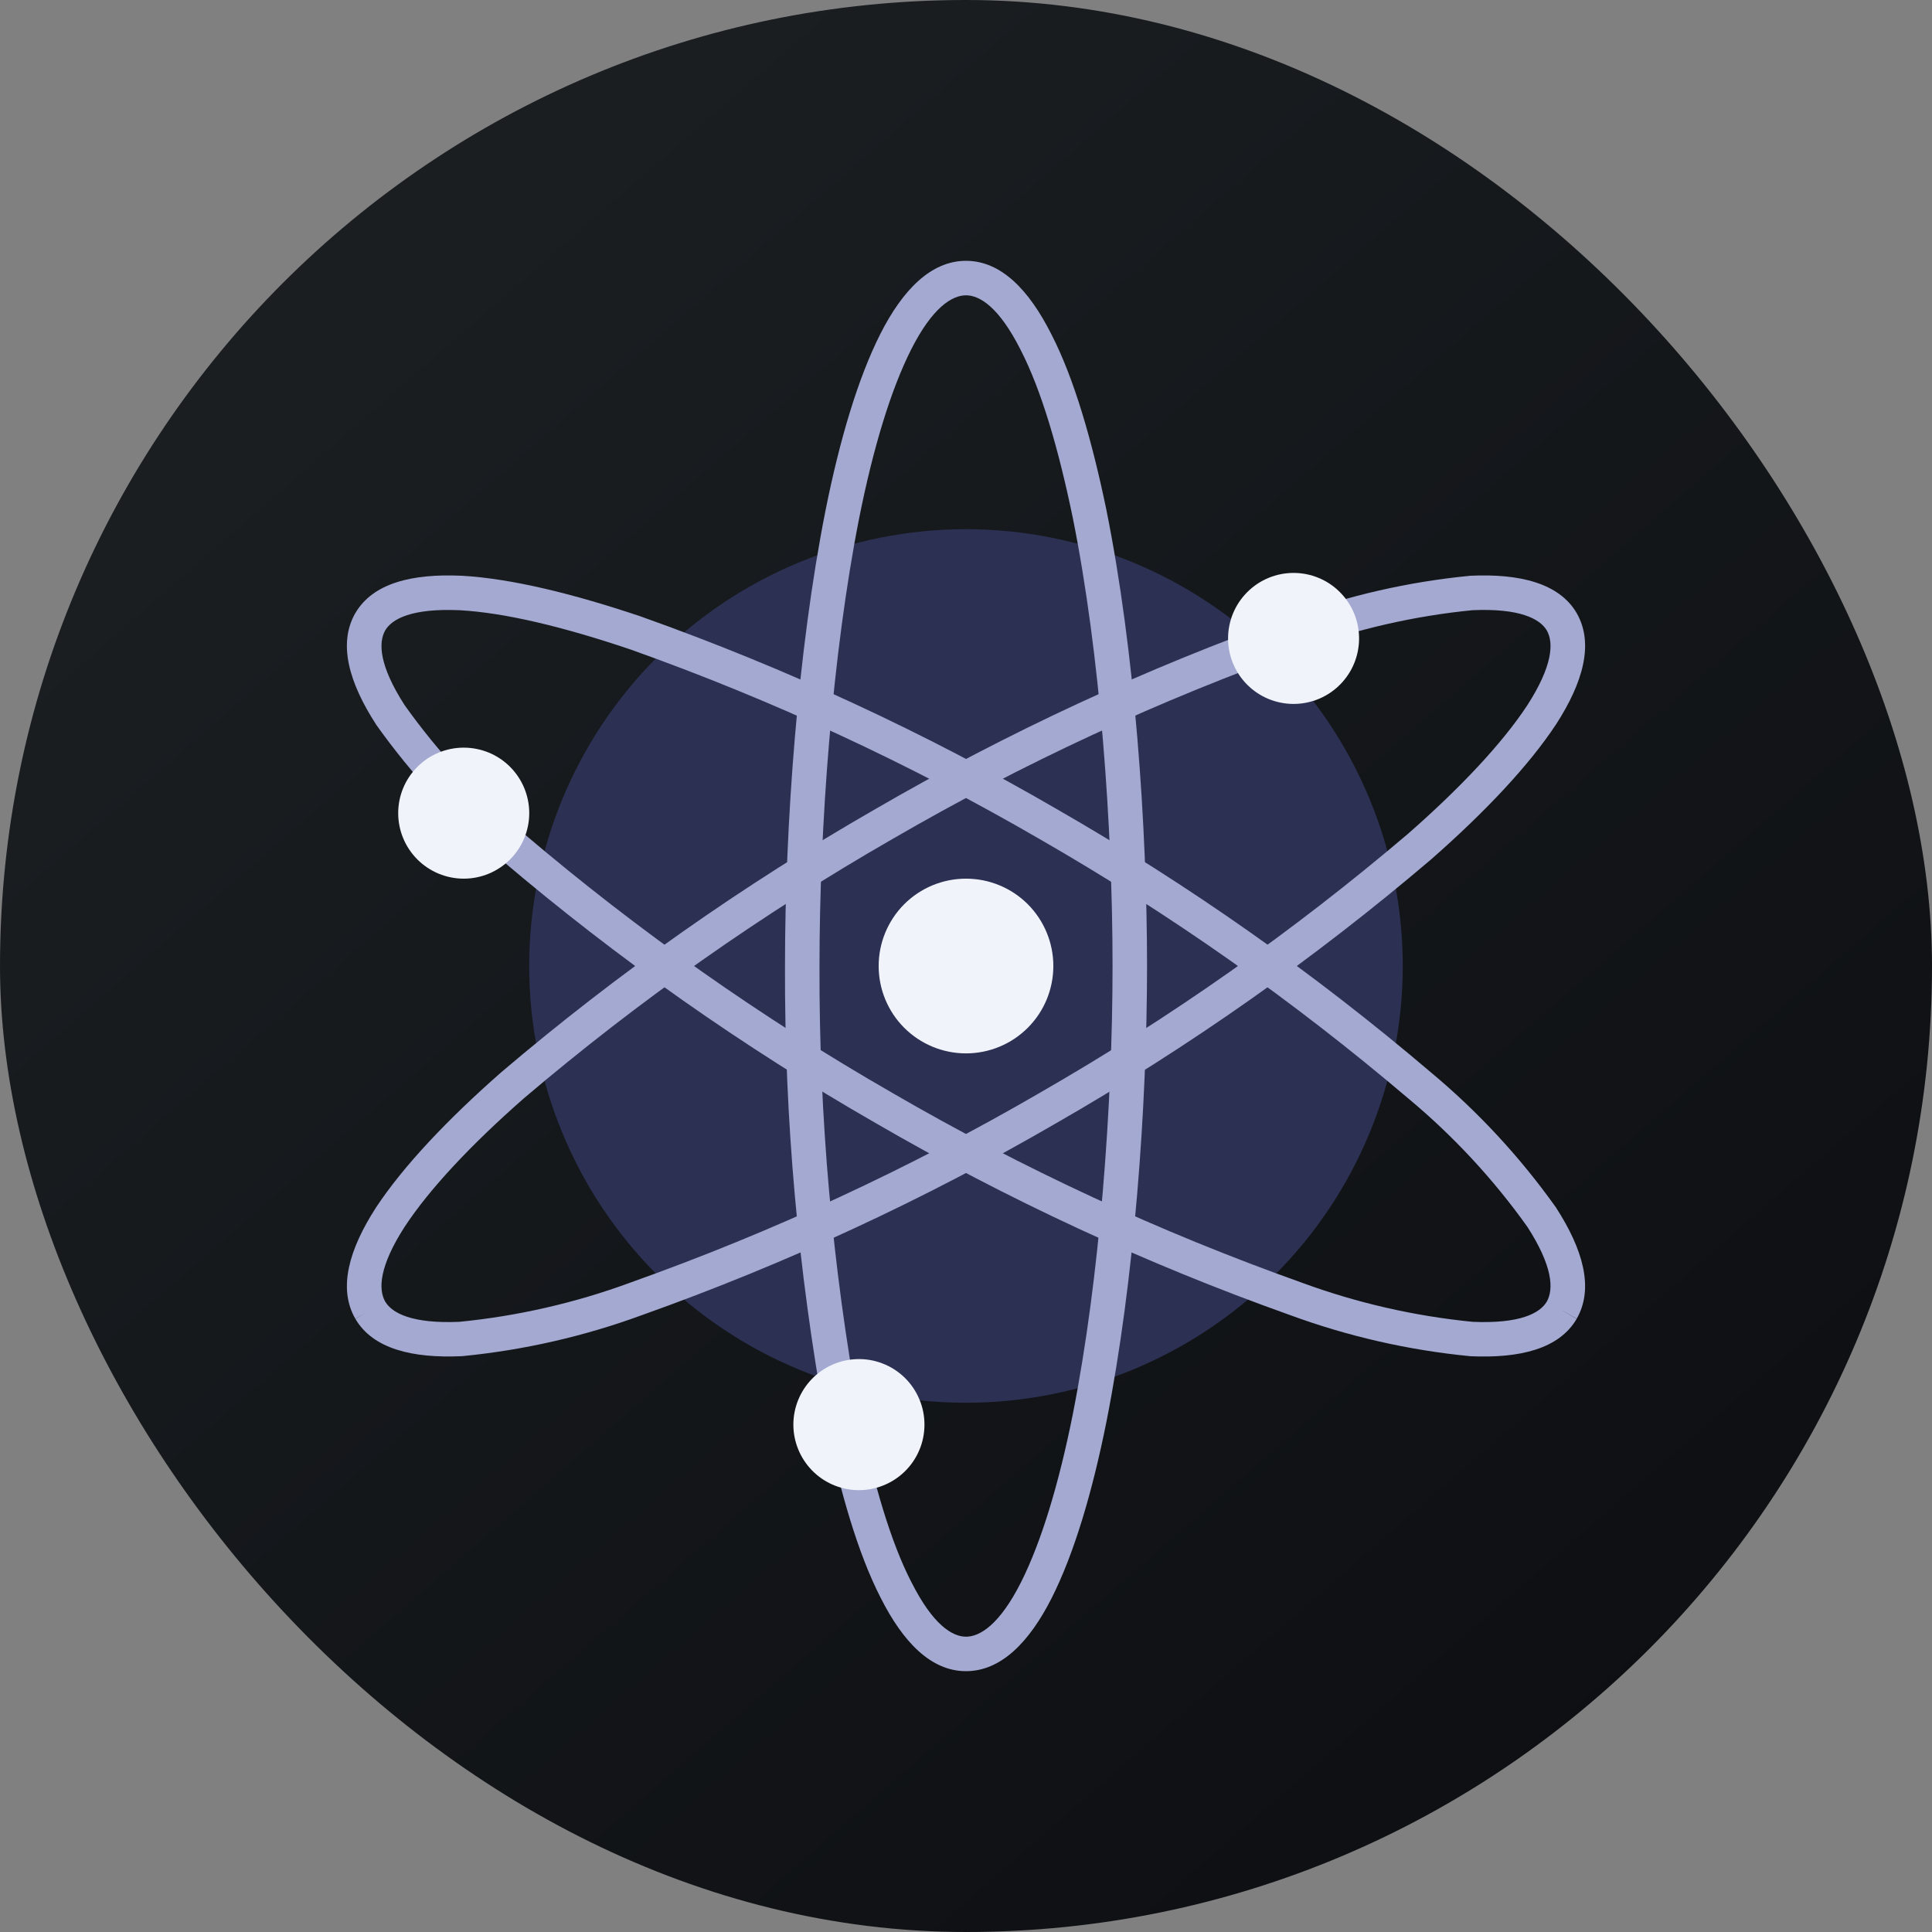
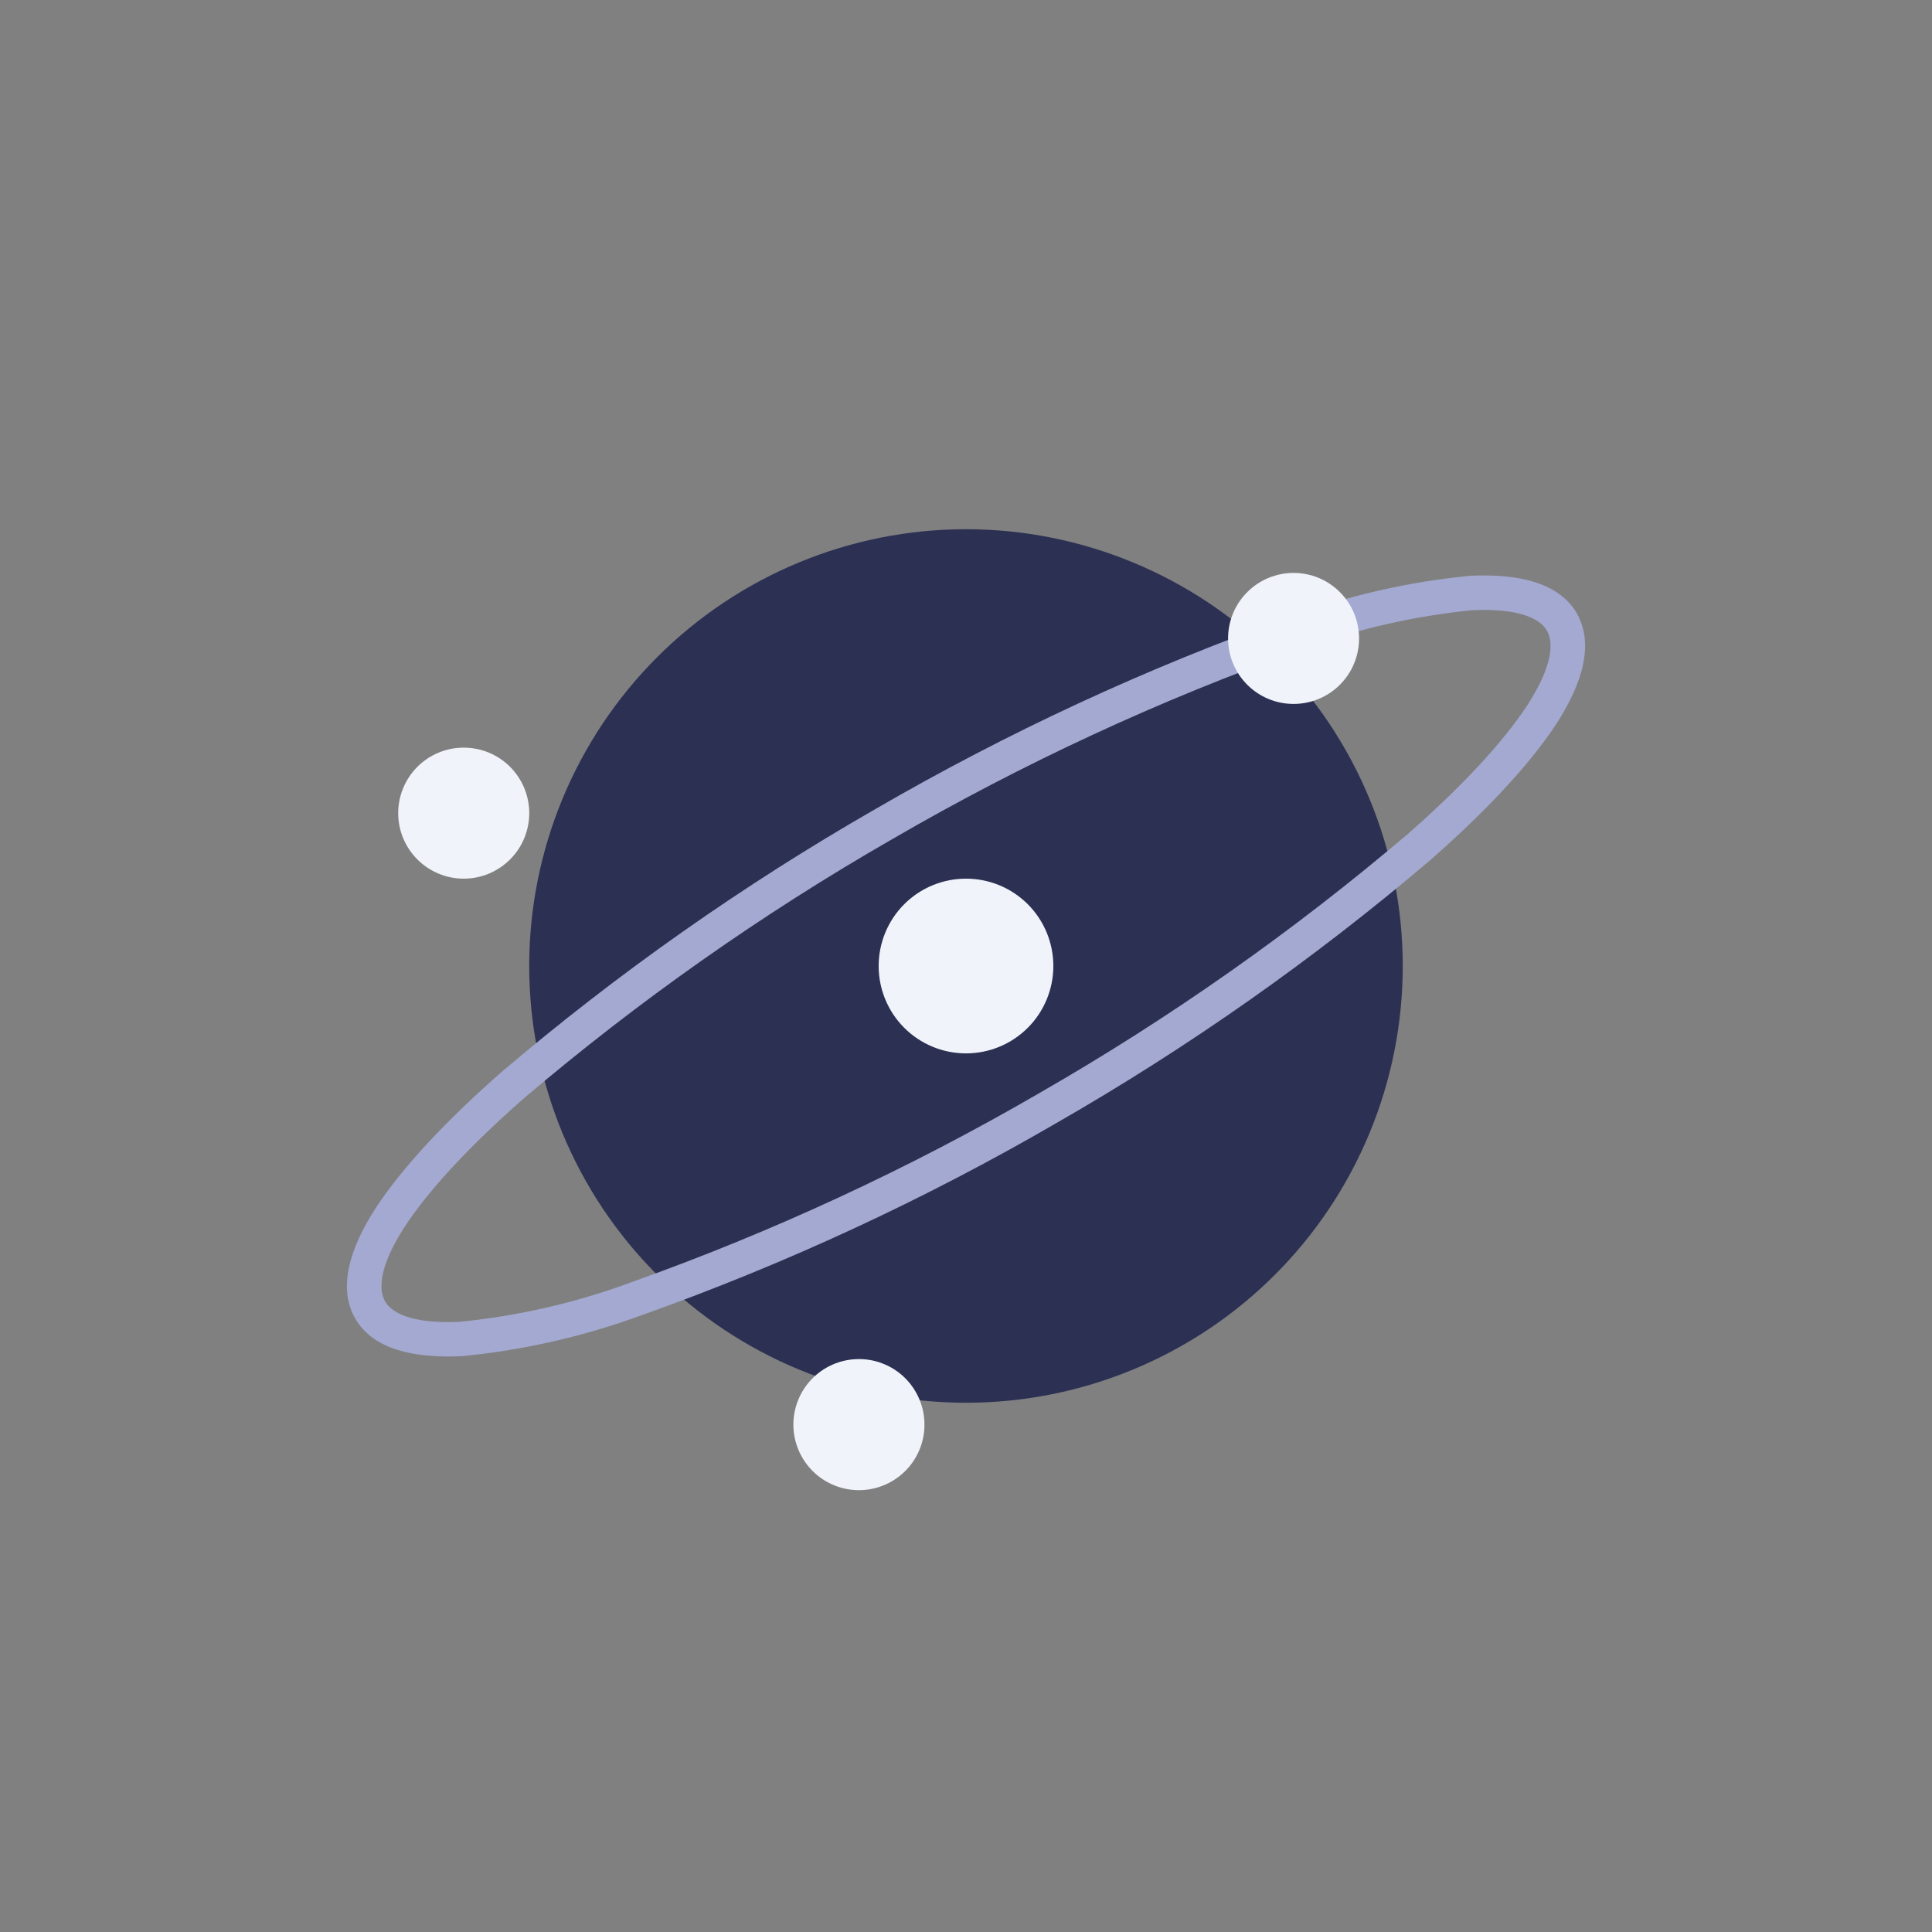
<svg xmlns="http://www.w3.org/2000/svg" width="48" height="48" viewBox="0 0 48 48" fill="none">
  <rect x="0" y="0" width="48" height="48" fill="#808080" stroke="none" />
  <g clip-path="url(#clip0_388_438)">
-     <path d="M0 0H48V48H0V0Z" fill="url(#paint0_linear_388_438)" />
    <path d="M24 34.851C25.425 34.851 26.836 34.571 28.152 34.025C29.469 33.48 30.665 32.681 31.673 31.673C32.681 30.665 33.48 29.469 34.025 28.152C34.571 26.836 34.851 25.425 34.851 24C34.851 22.575 34.571 21.164 34.025 19.847C33.48 18.531 32.681 17.334 31.673 16.327C30.665 15.319 29.469 14.52 28.152 13.975C26.836 13.429 25.425 13.148 24 13.148C21.122 13.148 18.362 14.292 16.327 16.327C14.292 18.362 13.148 21.122 13.148 24C13.148 26.878 14.292 29.638 16.327 31.673C18.362 33.708 21.122 34.851 24 34.851Z" fill="#2C3154" />
-     <path d="M24 7.337C23.656 7.337 23.166 7.635 22.636 8.686C22.13 9.689 21.694 11.133 21.35 12.852C20.673 16.269 20.36 20.547 20.36 24V24.002C20.348 27.74 20.679 31.471 21.35 35.149C21.706 36.863 22.13 38.312 22.644 39.31L22.647 39.314C23.179 40.368 23.658 40.663 24.001 40.663C24.345 40.663 24.834 40.365 25.365 39.314C25.87 38.311 26.307 36.868 26.651 35.148C27.328 31.731 27.641 27.453 27.641 24C27.641 20.558 27.339 16.269 26.651 12.855C26.296 11.14 25.871 9.689 25.355 8.689L25.354 8.686C24.821 7.632 24.343 7.337 24 7.337ZM21.87 8.3C22.425 7.203 23.13 6.48 24 6.48C24.873 6.48 25.566 7.205 26.118 8.299C26.688 9.405 27.131 10.947 27.491 12.681L27.491 12.684C28.193 16.171 28.498 20.52 28.498 24C28.498 27.492 28.181 31.829 27.491 35.314C27.141 37.066 26.686 38.598 26.13 39.7C25.576 40.797 24.871 41.52 24 41.52C23.128 41.52 22.435 40.795 21.882 39.701C21.313 38.595 20.87 37.053 20.51 35.319L20.507 35.308C19.827 31.577 19.49 27.792 19.503 23.999C19.503 20.507 19.818 16.171 20.509 12.685C20.86 10.933 21.314 9.402 21.87 8.3Z" fill="#A3A9D0" />
-     <path d="M9.57 15.663C9.398 15.967 9.419 16.535 10.053 17.52C10.898 18.705 11.892 19.777 13.01 20.709L13.014 20.711C15.863 23.135 18.929 25.293 22.174 27.155L22.175 27.156C25.411 29.034 28.812 30.61 32.337 31.865L32.341 31.867C33.709 32.37 35.135 32.697 36.586 32.84C37.763 32.891 38.259 32.628 38.43 32.337C38.602 32.033 38.581 31.465 37.947 30.48C37.102 29.295 36.108 28.223 34.989 27.291L34.986 27.289C32.137 24.865 29.071 22.708 25.827 20.845L25.825 20.844C22.59 18.967 19.19 17.391 15.667 16.137C14.011 15.577 12.547 15.223 11.424 15.161C10.239 15.108 9.741 15.371 9.57 15.663ZM38.801 32.551L39.172 32.767C38.734 33.515 37.757 33.75 36.536 33.695H36.525L36.514 33.693C34.987 33.544 33.487 33.201 32.048 32.672C28.475 31.399 25.026 29.801 21.746 27.897C18.457 26.009 15.349 23.823 12.46 21.366C11.284 20.385 10.238 19.257 9.349 18.009L9.343 18L9.338 17.991C8.675 16.965 8.392 15.995 8.826 15.236L8.829 15.232C9.266 14.484 10.243 14.249 11.464 14.304H11.469C12.709 14.373 14.26 14.756 15.945 15.324L15.951 15.327C19.524 16.599 22.973 18.197 26.254 20.101C29.543 21.989 32.651 24.176 35.54 26.634C36.717 27.614 37.762 28.742 38.651 29.99L38.657 29.998L38.662 30.007C39.325 31.034 39.608 32.003 39.173 32.763L38.801 32.55V32.551Z" fill="#A3A9D0" />
    <path d="M36.585 15.16C35.135 15.303 33.708 15.63 32.341 16.133L32.336 16.135C28.812 17.39 25.41 18.966 22.175 20.844L22.173 20.845C18.93 22.707 15.865 24.864 13.016 27.287C11.707 28.436 10.676 29.533 10.057 30.474C9.419 31.462 9.397 32.033 9.57 32.337C9.741 32.628 10.247 32.891 11.414 32.84C12.865 32.697 14.291 32.37 15.659 31.867L15.663 31.865C19.188 30.61 22.589 29.034 25.825 27.156L25.826 27.155C29.07 25.293 32.135 23.137 34.983 20.714C36.293 19.565 37.323 18.467 37.943 17.526C38.58 16.538 38.603 15.968 38.43 15.663C38.258 15.372 37.753 15.109 36.585 15.16ZM9.199 32.552L8.827 32.763C8.392 32.004 8.675 31.035 9.337 30.008L9.34 30.003C10.021 28.971 11.117 27.813 12.453 26.64L12.458 26.636C15.347 24.178 18.456 21.991 21.745 20.103C25.026 18.199 28.474 16.601 32.047 15.328C33.486 14.799 34.987 14.455 36.514 14.306L36.525 14.304H36.536C37.746 14.249 38.735 14.484 39.172 15.232L39.174 15.236C39.608 15.995 39.325 16.965 38.663 17.992L38.66 17.996C37.979 19.029 36.883 20.187 35.547 21.359L35.542 21.363C32.653 23.822 29.544 26.009 26.255 27.897C22.975 29.801 19.527 31.399 15.954 32.672C14.514 33.201 13.014 33.544 11.487 33.693L11.476 33.694H11.465C10.255 33.749 9.265 33.515 8.829 32.766L9.199 32.55L9.199 32.552Z" fill="#A3A9D0" />
    <path d="M24 26.171C24.576 26.171 25.128 25.942 25.535 25.535C25.942 25.128 26.17 24.576 26.17 24C26.17 23.425 25.942 22.873 25.535 22.465C25.128 22.058 24.576 21.83 24 21.83C23.424 21.83 22.872 22.058 22.465 22.465C22.058 22.873 21.83 23.425 21.83 24C21.83 24.576 22.058 25.128 22.465 25.535C22.872 25.942 23.424 26.171 24 26.171ZM11.521 21.83C11.735 21.83 11.946 21.788 12.144 21.706C12.341 21.624 12.521 21.504 12.672 21.353C12.823 21.202 12.943 21.023 13.025 20.825C13.106 20.628 13.149 20.416 13.149 20.202C13.149 19.988 13.106 19.777 13.025 19.579C12.943 19.382 12.823 19.202 12.672 19.051C12.521 18.9 12.341 18.78 12.144 18.698C11.946 18.617 11.735 18.575 11.521 18.575C11.089 18.575 10.675 18.746 10.37 19.051C10.065 19.357 9.893 19.77 9.893 20.202C9.893 20.634 10.065 21.048 10.37 21.353C10.675 21.658 11.089 21.83 11.521 21.83ZM21.287 37.022C21.505 37.029 21.723 36.992 21.926 36.913C22.13 36.835 22.316 36.716 22.473 36.564C22.63 36.412 22.754 36.231 22.839 36.03C22.925 35.829 22.968 35.612 22.968 35.394C22.968 35.176 22.925 34.96 22.839 34.759C22.754 34.558 22.63 34.376 22.473 34.224C22.316 34.072 22.13 33.953 21.926 33.875C21.723 33.796 21.505 33.759 21.287 33.767C20.864 33.78 20.464 33.958 20.17 34.261C19.876 34.565 19.711 34.971 19.711 35.394C19.711 35.817 19.876 36.223 20.17 36.527C20.464 36.831 20.864 37.008 21.287 37.022ZM32.139 17.489C32.57 17.489 32.984 17.318 33.289 17.013C33.595 16.707 33.766 16.293 33.766 15.862C33.766 15.43 33.595 15.016 33.289 14.711C32.984 14.405 32.57 14.234 32.139 14.234C31.707 14.234 31.293 14.405 30.988 14.711C30.682 15.016 30.511 15.43 30.511 15.862C30.511 16.293 30.682 16.707 30.988 17.013C31.293 17.318 31.707 17.489 32.139 17.489Z" fill="#F0F3FA" />
  </g>
  <defs>
    <linearGradient id="paint0_linear_388_438" x1="8.93" y1="8.325" x2="58.412" y2="65.157" gradientUnits="userSpaceOnUse">
      <stop stop-color="#1A1E21" />
      <stop offset="1" stop-color="#06060A" />
    </linearGradient>
    <clipPath id="clip0_388_438">
      <rect width="48" height="48" rx="24" fill="white" />
    </clipPath>
  </defs>
</svg>